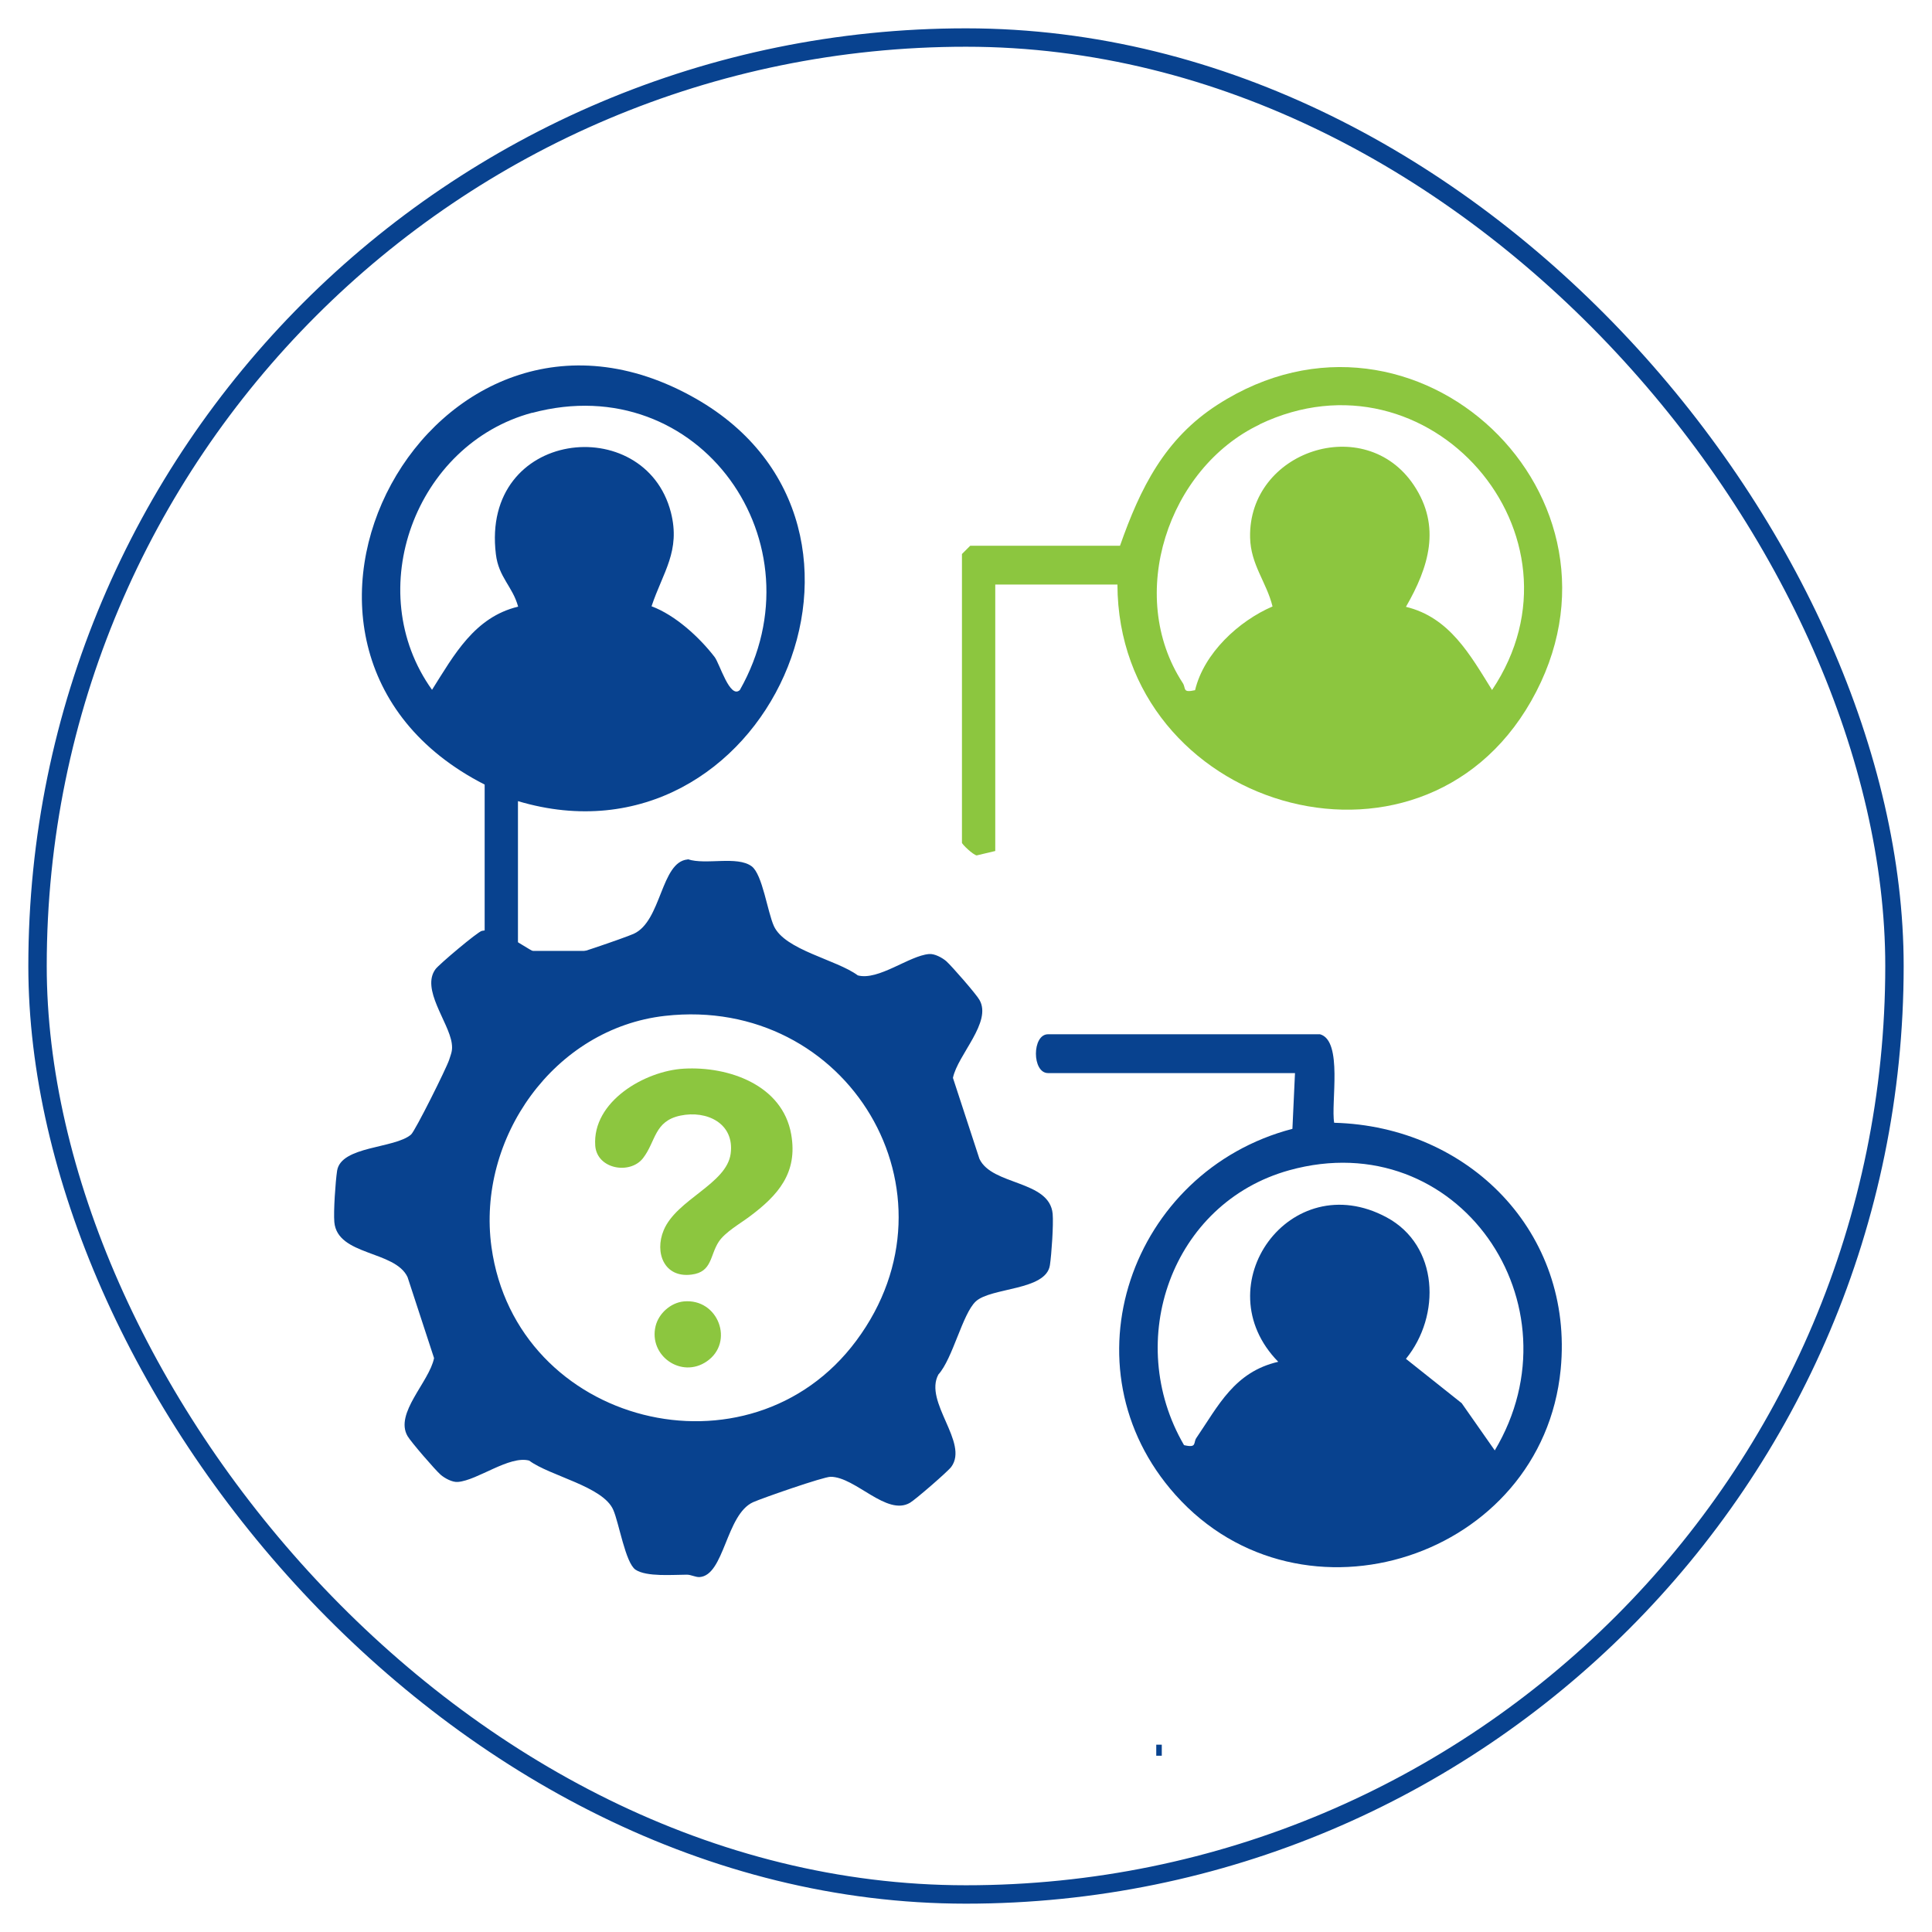
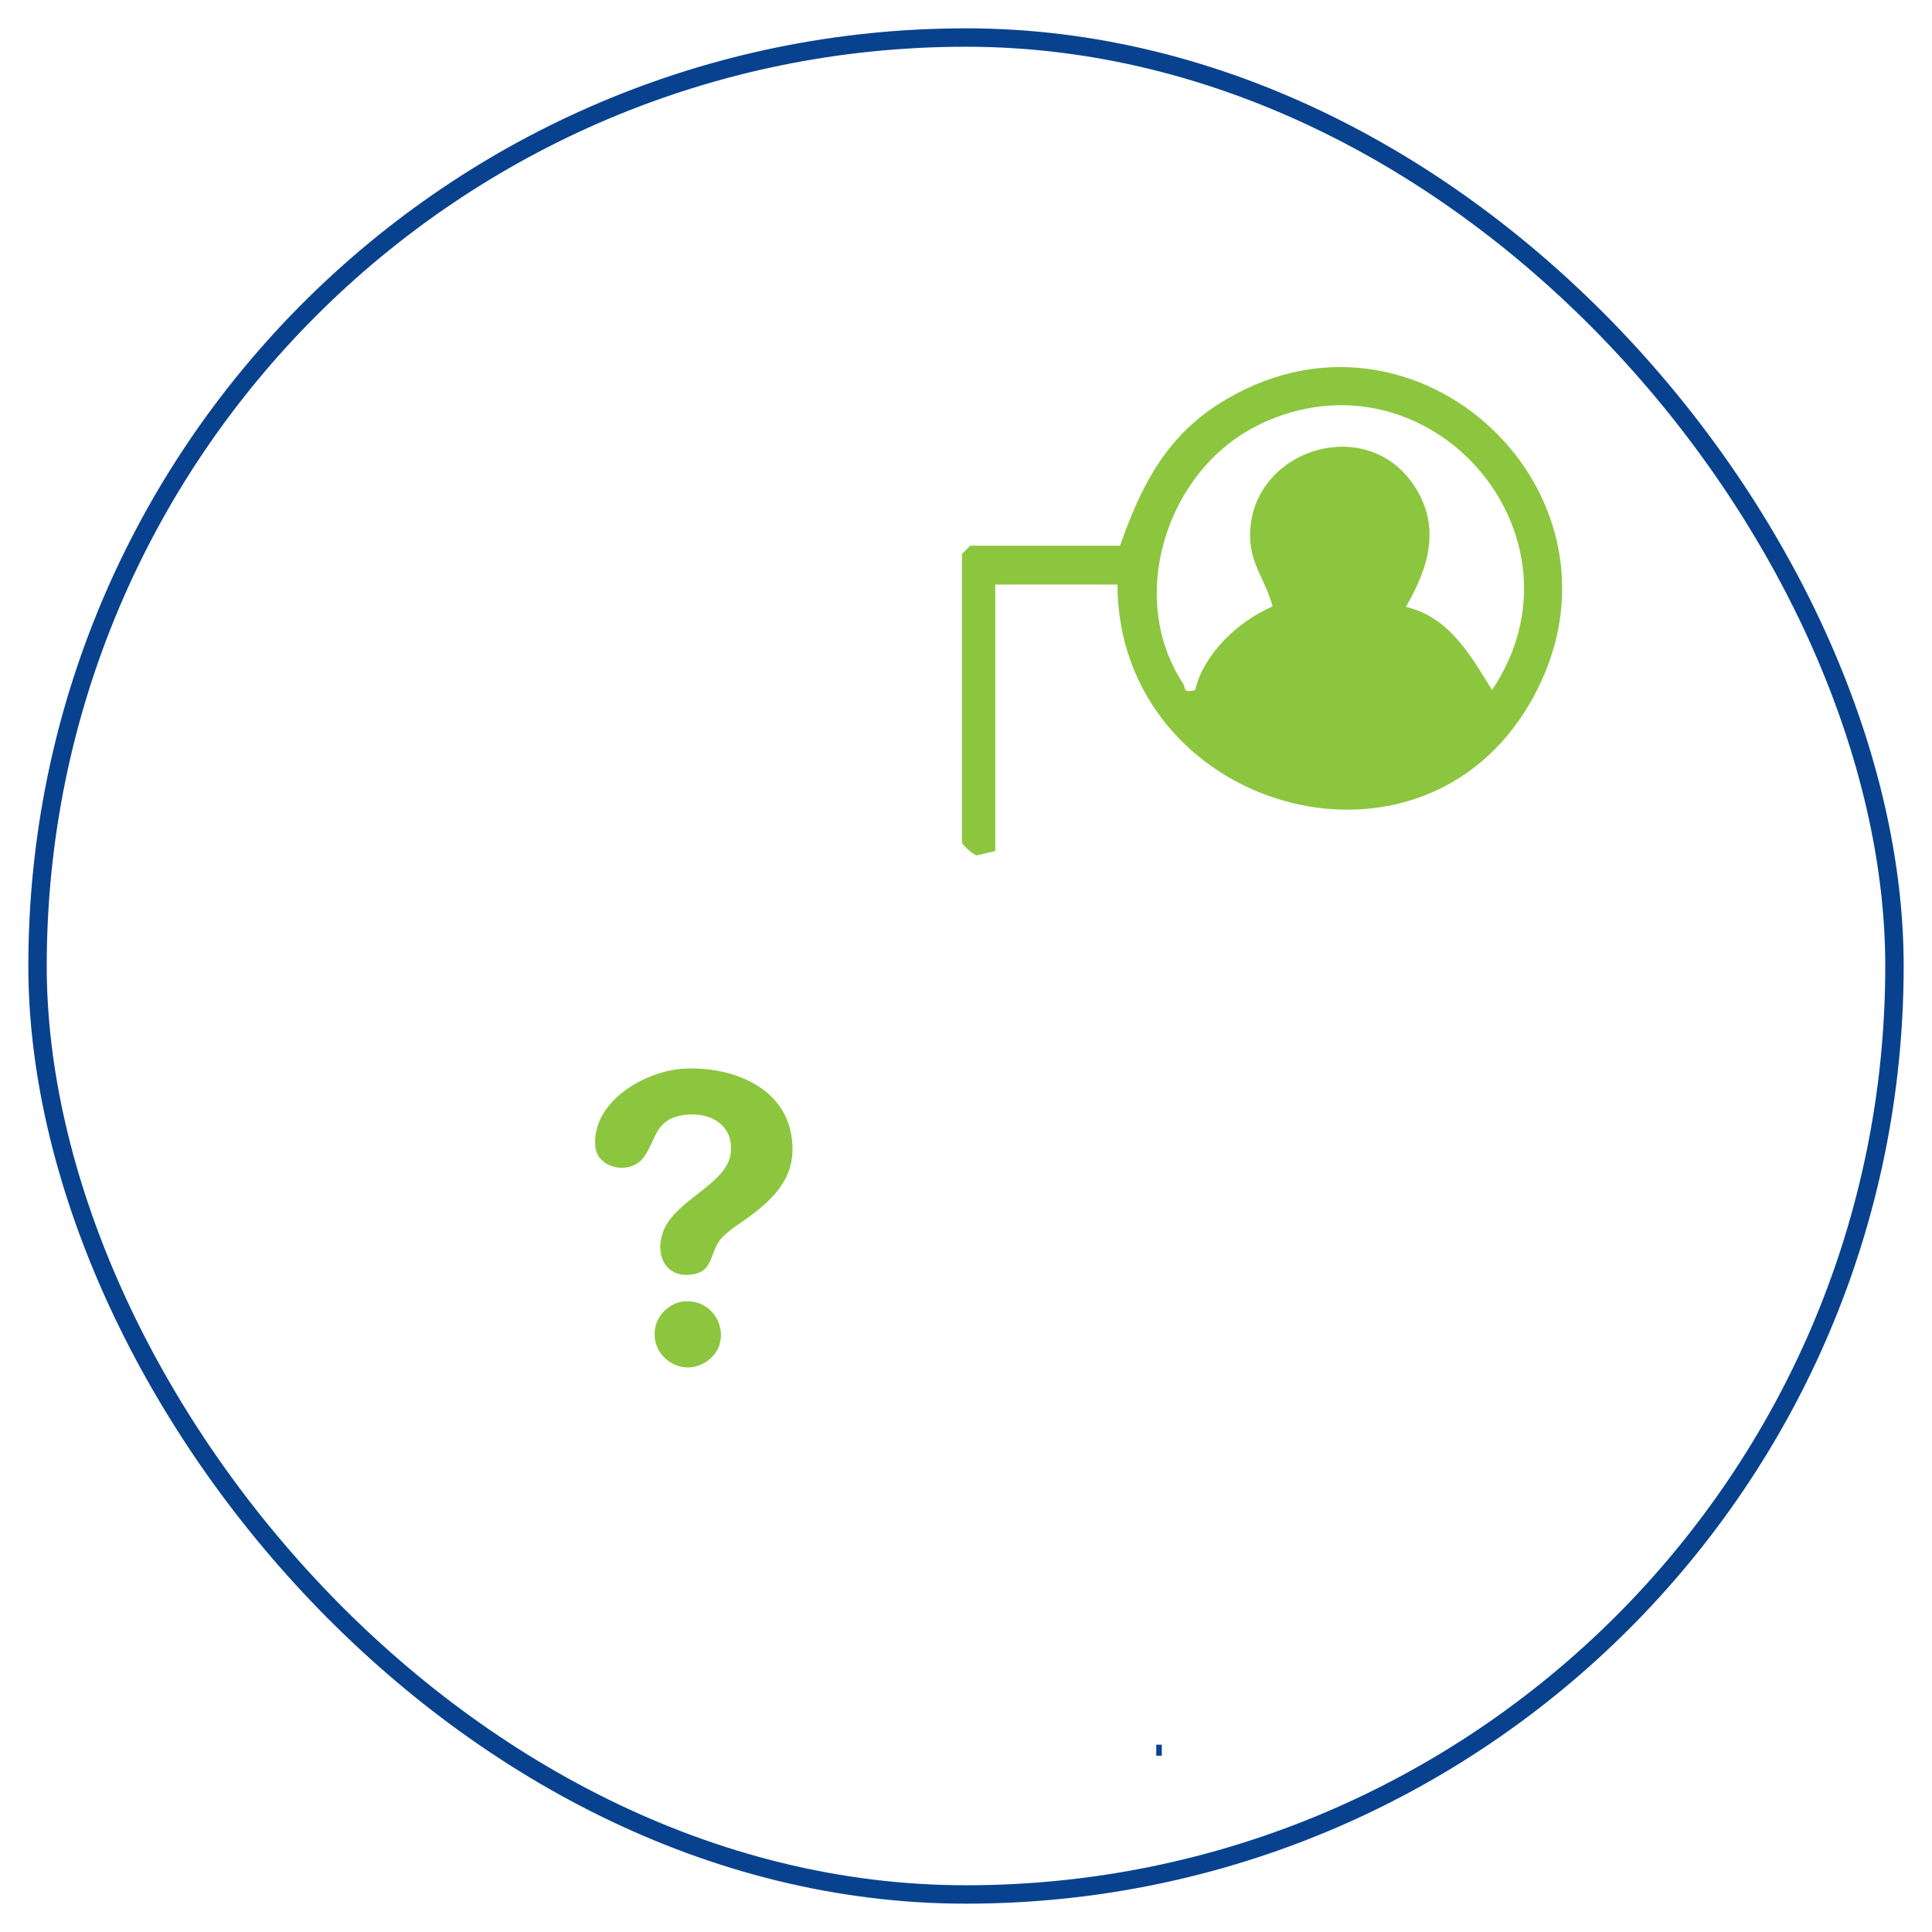
<svg xmlns="http://www.w3.org/2000/svg" id="Layer_1" data-name="Layer 1" viewBox="0 0 105 105">
  <defs>
    <style>      .cls-1 {        fill: #8cc63f;      }      .cls-2 {        fill: none;        stroke: #08428f;        stroke-miterlimit: 10;      }      .cls-3 {        fill: #08428f;      }    </style>
  </defs>
  <rect class="cls-2" x="2.04" y="2.04" width="100.92" height="100.92" rx="50.46" ry="50.46" />
  <g>
    <path class="cls-1" d="M53.08,46.49l1.01-.24v-14.48h6.64c.04,12.11,16.38,17.05,22.48,6.34,6.31-11.07-6.3-23.03-17.03-16.12-2.88,1.85-4.21,4.54-5.31,7.67h-8.14l-.45.45v15.69c0,.08.59.65.8.69ZM68.46,23.06c9.2-4.39,18.26,6.04,12.63,14.44-1.19-1.91-2.31-3.95-4.68-4.52,1.24-2.15,1.93-4.36.43-6.61-2.66-3.98-9-1.86-8.9,2.84.03,1.48.89,2.42,1.22,3.75-1.84.79-3.73,2.54-4.21,4.55-.71.16-.48-.1-.67-.39-3.11-4.76-.8-11.68,4.18-14.05Z" />
-     <path class="cls-3" d="M72.51,61.02c-.19-1.05.49-4.46-.77-4.81h-14.78c-.88,0-.88,2.11,0,2.11h13.42l-.14,3.03c-8.78,2.29-12.56,12.96-6.35,19.9,6.86,7.67,19.93,3.41,20.93-6.83.72-7.44-5-13.21-12.31-13.4ZM81.24,78.83l-1.8-2.57-3.03-2.41c1.91-2.35,1.79-6.16-1.05-7.69-5.24-2.82-9.94,3.72-5.89,7.85-2.38.55-3.25,2.38-4.45,4.14-.18.26.05.56-.67.39-3.3-5.66-.69-13.16,5.72-14.94,9.17-2.54,15.91,7.3,11.16,15.24Z" />
-     <path class="cls-3" d="M26.34,42.63v10.41l.45.45h7.54c.6,0,.6-1.81,0-1.81h-5.73l-.45-.45v-7.69c13.45,4.01,21.9-14.9,9.66-21.88-14.27-8.14-26.03,13.56-11.47,20.98ZM28.92,22.44c9.11-2.44,15.8,7.1,11.29,15.06-.54.51-1.1-1.44-1.37-1.79-.83-1.08-2.14-2.28-3.43-2.76.62-1.86,1.59-3,1.05-5.11-1.42-5.48-10.34-4.52-9.51,2.28.15,1.26.91,1.75,1.21,2.85-2.37.57-3.48,2.62-4.68,4.52-3.86-5.39-.9-13.36,5.45-15.06Z" />
    <rect class="cls-3" x="62.84" y="94.82" width=".3" height=".6" />
    <g>
-       <path class="cls-3" d="M37.39,46.7c.97.32,2.67-.2,3.46.38.59.44.86,2.48,1.21,3.25.6,1.31,3.4,1.82,4.56,2.68,1.12.3,2.79-1.07,3.87-1.16.3-.03.72.2.94.39.29.26,1.62,1.78,1.8,2.1.7,1.21-1.18,2.98-1.44,4.24l1.44,4.4c.68,1.46,3.81,1.15,3.98,2.99.05.58-.06,2.19-.15,2.79-.21,1.39-3.2,1.2-4.03,1.97-.72.67-1.25,3.11-2.03,3.97-.81,1.49,1.67,3.7.7,5.02-.18.25-1.95,1.78-2.24,1.95-1.27.75-2.97-1.41-4.32-1.41-.39,0-3.69,1.15-4.21,1.38-1.48.67-1.56,3.98-2.91,4.07-.23.01-.46-.13-.69-.13-.75,0-2.19.13-2.79-.27-.55-.37-.9-2.55-1.21-3.25-.55-1.28-3.44-1.84-4.57-2.68-1.08-.29-2.8,1.07-3.87,1.16-.3.03-.72-.2-.94-.39-.29-.25-1.62-1.79-1.8-2.1-.72-1.24,1.18-2.94,1.44-4.24l-1.44-4.4c-.68-1.46-3.81-1.15-3.98-2.99-.05-.58.06-2.19.15-2.79.21-1.36,3.13-1.2,4.02-1.97.22-.19,1.93-3.62,2.07-4.06.11-.35.2-.51.14-.91-.17-1.16-1.68-2.94-.88-4.02.18-.25,2.3-2.04,2.52-2.08,1.31-.26,2.81,1.55,4.04,1.54.35,0,3.72-1.16,4.21-1.38,1.52-.69,1.47-3.91,2.93-4.04ZM36.14,55.21c-6.03.68-10.24,6.66-9.43,12.56,1.34,9.71,14.04,12.89,19.83,5.09,5.97-8.03-.46-18.77-10.4-17.65Z" />
      <g>
        <path class="cls-1" d="M37.16,58.08c2.43-.14,5.37.88,5.84,3.57.37,2.1-.72,3.32-2.28,4.48-.51.38-1.32.84-1.66,1.36-.48.73-.35,1.64-1.47,1.78-1.49.2-2.03-1.19-1.52-2.41.7-1.68,3.42-2.51,3.64-4.16s-1.3-2.37-2.73-2.07-1.33,1.4-2.03,2.31-2.5.61-2.6-.67c-.17-2.41,2.7-4.07,4.81-4.19Z" />
        <path class="cls-1" d="M37.16,70.73c1.88-.18,2.77,2.22,1.25,3.26-1.38.95-3.17-.31-2.78-1.92.17-.69.82-1.27,1.53-1.34Z" />
      </g>
    </g>
  </g>
</svg>